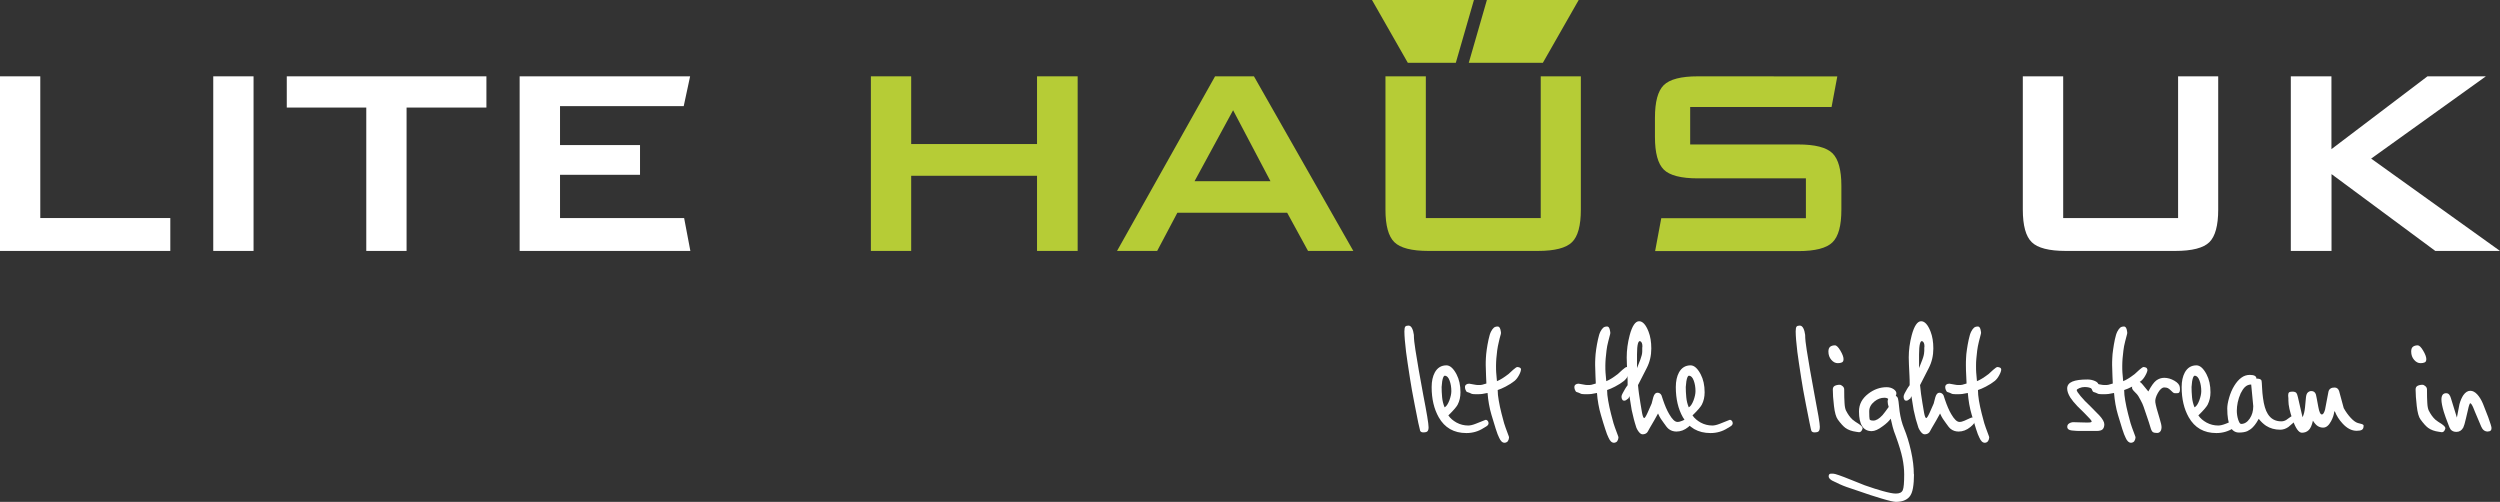
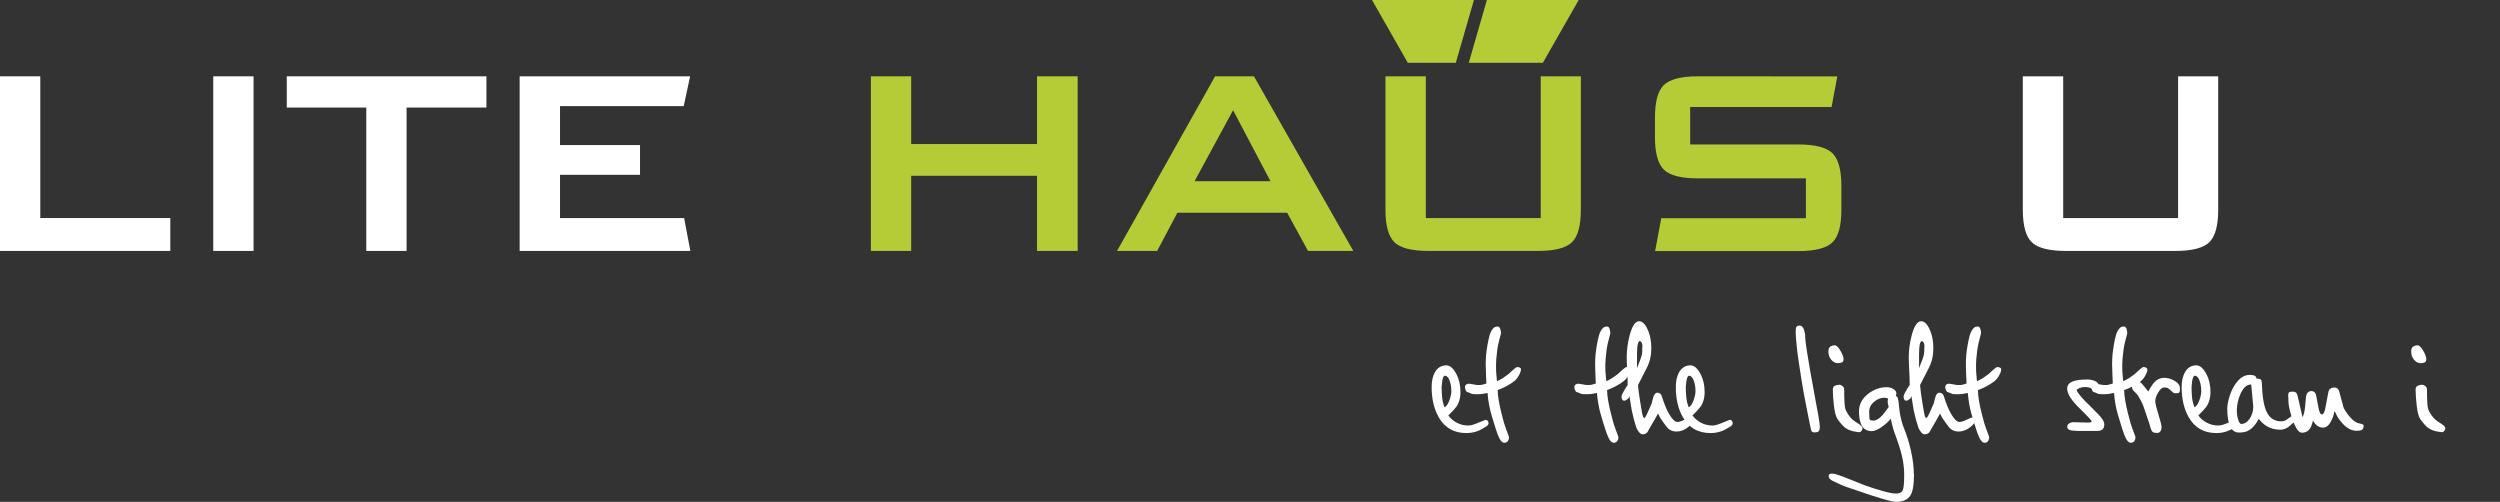
<svg xmlns="http://www.w3.org/2000/svg" width="269" height="54" viewBox="0 0 269 54" fill="none">
  <rect x="0" y="0" width="269" height="54" fill="#333333" stroke="none" />
  <path d="M0 27V8.213H4.335V23.461H18.325V27H0Z" fill="white" />
  <path d="M22.946 27V8.213H27.282V27H22.946Z" fill="white" />
  <path d="M43.747 11.573V27H39.412V11.573H30.857V8.213H52.338V11.573H43.747Z" fill="white" />
  <path d="M93.707 27V8.213H98.043V15.499H111.585V8.213H115.956V27H111.585V18.913H98.043V27H93.707Z" fill="#B6CC36" />
  <path d="M120.193 27L130.741 8.213H134.925L145.616 27H140.744L138.5 22.893H126.683L124.511 27H120.193ZM128.533 19.498H136.703L132.681 11.861L128.533 19.498Z" fill="#B6CC36" />
  <path d="M153.419 8.213V23.461H165.782V8.213H170.099V22.551C170.099 24.271 169.787 25.442 169.143 26.063C168.508 26.685 167.284 27 165.478 27H153.696C151.9 27 150.675 26.685 150.04 26.063C149.397 25.442 149.075 24.271 149.075 22.551V8.213H153.419Z" fill="#B6CC36" />
  <path d="M221.999 8.213V23.461H234.362V8.213H238.679V22.551C238.679 24.271 238.357 25.442 237.723 26.063C237.088 26.685 235.863 27 234.058 27H222.276C220.479 27 219.255 26.685 218.62 26.063C217.976 25.442 217.655 24.271 217.655 22.551V8.213H221.999Z" fill="white" />
-   <path d="M246.492 27V8.213H250.863V16.049L261.196 8.213H267.48L255.136 17.066L269 27H262.037L250.872 18.733V27H246.492Z" fill="white" />
  <path d="M190.847 8.213H182.694C180.88 8.213 179.664 8.529 179.02 9.159C178.386 9.79 178.073 10.951 178.073 12.662V14.743C178.073 16.445 178.386 17.616 179.02 18.246C179.655 18.877 180.88 19.192 182.694 19.192H194.315V23.479H178.752L178.091 27.018H193.484C195.307 27.018 196.541 26.703 197.175 26.072C197.819 25.442 198.132 24.28 198.132 22.569V19.993C198.132 18.291 197.81 17.12 197.175 16.49C196.532 15.86 195.298 15.544 193.484 15.544H181.863V11.51H197.077L197.694 8.222H190.856L190.847 8.213Z" fill="#B6CC36" />
  <path d="M60.258 23.461V18.805H68.866V15.607H60.258V11.42H73.568L74.256 8.213H55.913V27H74.283L73.612 23.461H60.258Z" fill="white" />
  <path d="M147.627 0L151.48 6.755H156.646L158.595 0H147.627Z" fill="#B6CC36" />
  <path d="M159.989 0L158.041 6.755H166.014L169.867 0H159.989Z" fill="#B6CC36" />
-   <path d="M153.714 45.976C153.714 46.174 153.679 46.309 153.598 46.399C153.527 46.489 153.366 46.525 153.133 46.525C152.981 46.525 152.874 46.471 152.811 46.363C152.794 46.318 152.722 46.03 152.606 45.489C152.49 44.949 152.365 44.291 152.213 43.508C151.989 42.364 151.819 41.428 151.712 40.698C151.515 39.464 151.381 38.519 151.292 37.861C151.176 36.889 151.113 36.15 151.113 35.655C151.113 35.385 151.149 35.214 151.211 35.141C151.274 35.069 151.39 35.033 151.551 35.033C151.712 35.033 151.837 35.132 151.935 35.322C152.034 35.52 152.096 35.754 152.132 36.033C152.132 36.429 152.186 36.979 152.302 37.672C152.418 38.366 152.534 39.077 152.659 39.825C152.785 40.563 152.946 41.437 153.133 42.445C153.518 44.418 153.714 45.588 153.714 45.967V45.976Z" fill="white" />
  <path d="M159.605 46.075C159.069 46.417 158.461 46.597 157.782 46.597C156.441 46.597 155.448 46.03 154.805 44.895C154.304 44.012 154.045 42.932 154.045 41.653C154.045 41.013 154.161 40.491 154.385 40.077C154.662 39.572 155.082 39.311 155.636 39.311C156.021 39.311 156.387 39.635 156.727 40.284C157.004 40.815 157.147 41.455 157.147 42.211C157.147 42.706 157.049 43.148 156.843 43.544C156.7 43.805 156.369 44.184 155.842 44.697C156.047 45.003 156.342 45.255 156.727 45.471C157.111 45.678 157.531 45.786 157.978 45.786C158.193 45.786 158.47 45.724 158.81 45.588C159.149 45.453 159.498 45.318 159.846 45.174C159.918 45.165 159.989 45.192 160.061 45.264C160.132 45.336 160.168 45.426 160.168 45.534C160.168 45.678 160.079 45.795 159.891 45.904C159.784 45.967 159.686 46.03 159.587 46.084L159.605 46.075ZM156.164 42.085C156.164 41.671 156.101 41.292 155.976 40.95C155.851 40.608 155.681 40.428 155.457 40.428C155.341 40.428 155.252 40.626 155.18 41.031C155.162 41.157 155.136 41.365 155.118 41.644C155.118 41.986 155.136 42.355 155.171 42.742C155.207 43.13 155.296 43.49 155.44 43.832C155.636 43.724 155.797 43.481 155.949 43.094C156.092 42.706 156.164 42.373 156.164 42.085Z" fill="white" />
  <path d="M163.654 39.752C163.654 39.906 163.583 40.113 163.44 40.374C163.297 40.644 163.136 40.842 162.966 40.986C162.707 41.194 162.385 41.401 162.001 41.599C161.688 41.761 161.402 41.887 161.152 41.968C161.152 42.292 161.187 42.67 161.268 43.112C161.339 43.553 161.446 44.021 161.572 44.526C161.697 45.03 161.786 45.363 161.84 45.534C161.885 45.706 162.054 46.174 162.349 46.957C162.385 47.056 162.376 47.173 162.323 47.309C162.278 47.444 162.206 47.534 162.117 47.579C162.028 47.624 161.956 47.642 161.893 47.642C161.777 47.642 161.67 47.597 161.572 47.507C161.473 47.417 161.393 47.282 161.312 47.11C161.205 46.903 161.08 46.588 160.946 46.156C160.803 45.724 160.651 45.219 160.481 44.634C160.374 44.273 160.284 43.895 160.213 43.49C160.141 43.085 160.088 42.679 160.061 42.283C159.793 42.337 159.596 42.373 159.471 42.391C159.346 42.409 159.158 42.418 158.899 42.418C158.64 42.418 158.461 42.409 158.371 42.382C158.202 42.292 158.032 42.229 157.853 42.175C157.817 42.166 157.79 42.13 157.755 42.076C157.665 41.932 157.63 41.797 157.63 41.671C157.63 41.545 157.665 41.446 157.755 41.383C157.835 41.319 157.942 41.283 158.085 41.283C158.139 41.283 158.327 41.319 158.649 41.383C158.809 41.419 158.944 41.428 159.051 41.428C159.23 41.428 159.373 41.428 159.471 41.401C159.569 41.383 159.721 41.338 159.936 41.266C159.936 41.166 159.927 40.896 159.9 40.455C159.882 40.014 159.864 39.626 159.864 39.284C159.864 39.059 159.864 38.807 159.882 38.537C159.891 38.267 159.927 37.96 159.972 37.618C160.016 37.276 160.088 36.916 160.168 36.528C160.249 36.141 160.338 35.862 160.436 35.673C160.535 35.484 160.633 35.349 160.74 35.258C160.848 35.168 160.991 35.132 161.16 35.132C161.286 35.132 161.384 35.24 161.446 35.457C161.509 35.673 161.518 35.835 161.491 35.943C161.393 36.285 161.321 36.555 161.286 36.736C161.196 37.078 161.143 37.402 161.098 37.708C161.062 38.014 161.026 38.294 161.008 38.555C160.991 38.816 160.973 39.068 160.973 39.32C160.973 39.644 160.973 39.897 160.991 40.086C161 40.266 161.026 40.581 161.071 41.013C161.402 40.887 161.822 40.626 162.323 40.239C162.528 40.041 162.689 39.897 162.805 39.797C163.029 39.599 163.181 39.5 163.252 39.491C163.35 39.491 163.44 39.518 163.529 39.554C163.619 39.599 163.663 39.671 163.663 39.779L163.654 39.752Z" fill="white" />
  <path d="M175.427 39.752C175.427 39.906 175.356 40.113 175.212 40.374C175.069 40.644 174.909 40.842 174.739 40.986C174.479 41.194 174.158 41.401 173.773 41.599C173.46 41.761 173.174 41.887 172.924 41.968C172.924 42.292 172.96 42.67 173.04 43.112C173.112 43.553 173.219 44.021 173.344 44.526C173.469 45.03 173.559 45.363 173.612 45.534C173.657 45.706 173.827 46.174 174.122 46.957C174.158 47.056 174.149 47.173 174.095 47.309C174.05 47.444 173.979 47.534 173.89 47.579C173.8 47.624 173.729 47.642 173.666 47.642C173.55 47.642 173.443 47.597 173.344 47.507C173.246 47.417 173.165 47.282 173.085 47.11C172.978 46.903 172.853 46.588 172.719 46.156C172.575 45.724 172.424 45.219 172.254 44.634C172.146 44.273 172.057 43.895 171.986 43.49C171.914 43.085 171.86 42.679 171.834 42.283C171.565 42.337 171.369 42.373 171.244 42.391C171.118 42.409 170.931 42.418 170.671 42.418C170.412 42.418 170.233 42.409 170.144 42.382C169.974 42.292 169.804 42.229 169.626 42.175C169.59 42.166 169.563 42.13 169.527 42.076C169.438 41.932 169.402 41.797 169.402 41.671C169.402 41.545 169.438 41.446 169.527 41.383C169.608 41.319 169.715 41.283 169.858 41.283C169.912 41.283 170.099 41.319 170.421 41.383C170.582 41.419 170.716 41.428 170.823 41.428C171.002 41.428 171.145 41.428 171.244 41.401C171.342 41.383 171.494 41.338 171.708 41.266C171.708 41.166 171.699 40.896 171.673 40.455C171.655 40.014 171.637 39.626 171.637 39.284C171.637 39.059 171.637 38.807 171.655 38.537C171.664 38.267 171.699 37.96 171.744 37.618C171.789 37.276 171.86 36.916 171.941 36.528C172.021 36.141 172.111 35.862 172.209 35.673C172.307 35.484 172.406 35.349 172.513 35.258C172.62 35.168 172.763 35.132 172.933 35.132C173.058 35.132 173.157 35.24 173.21 35.457C173.273 35.673 173.282 35.835 173.255 35.943C173.157 36.285 173.085 36.555 173.049 36.736C172.96 37.078 172.897 37.402 172.862 37.708C172.826 38.014 172.79 38.294 172.772 38.555C172.754 38.816 172.736 39.068 172.736 39.32C172.736 39.644 172.736 39.897 172.754 40.086C172.763 40.266 172.79 40.581 172.835 41.013C173.165 40.887 173.586 40.626 174.086 40.239C174.292 40.041 174.453 39.897 174.569 39.797C174.792 39.599 174.944 39.5 175.016 39.491C175.114 39.491 175.204 39.518 175.293 39.554C175.382 39.599 175.427 39.671 175.427 39.779V39.752Z" fill="white" />
  <path d="M182.158 45.264C182.158 45.453 181.988 45.678 181.657 45.949C181.264 46.273 180.835 46.435 180.388 46.435C180.057 46.435 179.771 46.336 179.539 46.147C179.396 46.03 179.226 45.813 179.012 45.498C178.904 45.354 178.806 45.219 178.708 45.066C178.609 44.922 178.511 44.724 178.404 44.49C178.314 44.67 178.18 44.913 178.001 45.219C177.769 45.606 177.599 45.895 177.501 46.075C177.349 46.354 177.268 46.507 177.242 46.525C177.116 46.669 176.947 46.732 176.741 46.732C176.598 46.732 176.455 46.633 176.303 46.426C176.232 46.327 176.151 46.201 176.08 46.039C175.954 45.642 175.856 45.327 175.802 45.102C175.74 44.877 175.668 44.553 175.57 44.12C175.481 43.625 175.4 43.121 175.329 42.625C175.266 42.779 175.23 42.86 175.212 42.869C175.204 42.878 175.123 42.941 174.971 43.049C174.918 43.094 174.846 43.112 174.766 43.112C174.694 43.112 174.631 43.094 174.587 43.049C174.515 42.941 174.471 42.824 174.471 42.706C174.471 42.598 174.506 42.472 174.596 42.319C174.676 42.166 174.757 42.013 174.846 41.869C174.935 41.716 175.025 41.581 175.132 41.446C175.132 41.013 175.132 40.689 175.114 40.491C175.061 39.455 175.034 38.78 175.034 38.465C175.034 37.672 175.141 36.871 175.356 36.06C175.624 35.069 175.963 34.565 176.366 34.565C176.75 34.565 177.09 34.934 177.376 35.664C177.581 36.186 177.68 36.789 177.68 37.501C177.68 38.258 177.519 38.96 177.188 39.599C176.857 40.239 176.544 40.86 176.249 41.437C176.285 41.779 176.312 42.103 176.357 42.391C176.392 42.679 176.446 43.013 176.509 43.382C176.571 43.751 176.634 44.102 176.687 44.436C176.759 44.805 176.839 44.985 176.911 44.985C176.982 44.985 177.108 44.796 177.277 44.418C177.42 44.093 177.563 43.76 177.715 43.427C177.787 43.139 177.849 42.905 177.894 42.742C177.992 42.418 178.136 42.256 178.332 42.256C178.538 42.256 178.69 42.355 178.779 42.544C178.833 42.706 178.886 42.869 178.94 43.031C179.146 43.634 179.36 44.147 179.602 44.553C179.923 45.111 180.218 45.399 180.486 45.399C180.629 45.408 180.799 45.363 181.014 45.273C181.514 45.039 181.8 44.913 181.863 44.913C181.926 44.913 181.988 44.949 182.06 45.021C182.122 45.102 182.158 45.165 182.158 45.228V45.264ZM176.705 37.537C176.705 37.447 176.705 37.357 176.723 37.267C176.723 36.988 176.652 36.798 176.5 36.718C176.392 36.663 176.303 36.754 176.24 36.979C176.178 37.204 176.142 37.591 176.142 38.131V39.608C176.258 39.32 176.383 39.005 176.509 38.672C176.634 38.339 176.705 38.05 176.705 37.816V37.537Z" fill="white" />
  <path d="M185.877 46.075C185.34 46.417 184.732 46.597 184.053 46.597C182.712 46.597 181.72 46.03 181.076 44.895C180.576 44.012 180.317 42.932 180.317 41.653C180.317 41.013 180.433 40.491 180.656 40.077C180.933 39.572 181.354 39.311 181.908 39.311C182.292 39.311 182.659 39.635 182.998 40.284C183.275 40.815 183.418 41.455 183.418 42.211C183.418 42.706 183.32 43.148 183.115 43.544C182.972 43.805 182.641 44.184 182.113 44.697C182.319 45.003 182.614 45.255 182.998 45.471C183.383 45.678 183.803 45.786 184.25 45.786C184.464 45.786 184.741 45.724 185.081 45.588C185.421 45.453 185.769 45.318 186.118 45.174C186.19 45.165 186.261 45.192 186.333 45.264C186.404 45.336 186.44 45.426 186.44 45.534C186.44 45.678 186.35 45.795 186.163 45.904C186.055 45.967 185.957 46.03 185.859 46.084L185.877 46.075ZM182.435 42.085C182.435 41.671 182.373 41.292 182.247 40.95C182.122 40.608 181.952 40.428 181.729 40.428C181.613 40.428 181.523 40.626 181.452 41.031C181.434 41.157 181.407 41.365 181.389 41.644C181.389 41.986 181.407 42.355 181.443 42.742C181.479 43.13 181.568 43.49 181.711 43.832C181.908 43.724 182.069 43.481 182.221 43.094C182.364 42.706 182.435 42.373 182.435 42.085Z" fill="white" />
  <path d="M195.808 45.976C195.808 46.174 195.772 46.309 195.692 46.399C195.62 46.489 195.459 46.525 195.227 46.525C195.075 46.525 194.968 46.471 194.905 46.363C194.887 46.318 194.816 46.03 194.708 45.489C194.592 44.949 194.467 44.291 194.315 43.508C194.092 42.364 193.922 41.428 193.814 40.698C193.618 39.464 193.484 38.519 193.394 37.861C193.278 36.889 193.216 36.15 193.216 35.655C193.216 35.385 193.251 35.214 193.314 35.141C193.376 35.069 193.493 35.033 193.654 35.033C193.814 35.033 193.94 35.132 194.038 35.322C194.136 35.52 194.199 35.754 194.235 36.033C194.235 36.429 194.288 36.979 194.404 37.672C194.512 38.366 194.637 39.077 194.762 39.825C194.887 40.563 195.048 41.437 195.236 42.445C195.62 44.418 195.817 45.588 195.817 45.967L195.808 45.976Z" fill="white" />
  <path d="M198.364 38.636C198.364 38.825 198.311 38.942 198.186 38.996C198.069 39.05 197.926 39.077 197.748 39.077C197.488 39.077 197.256 38.96 197.05 38.717C196.845 38.483 196.737 38.185 196.737 37.825C196.737 37.573 196.809 37.402 196.934 37.303C197.068 37.204 197.238 37.159 197.444 37.159C197.605 37.159 197.801 37.348 198.025 37.726C198.248 38.104 198.364 38.411 198.364 38.636ZM200.394 46.165C200.322 46.39 200.197 46.507 200.036 46.507C199.964 46.507 199.857 46.489 199.732 46.462C199.249 46.399 198.856 46.255 198.561 46.039C198.329 45.868 198.052 45.561 197.739 45.129C197.56 44.877 197.417 44.4 197.336 43.688C197.247 42.977 197.211 42.382 197.211 41.905C197.211 41.725 197.283 41.59 197.417 41.518C197.56 41.446 197.739 41.401 197.953 41.401C198.052 41.401 198.15 41.455 198.266 41.554C198.382 41.653 198.436 41.77 198.436 41.905C198.436 42.526 198.445 43.004 198.472 43.364C198.49 43.724 198.543 43.976 198.615 44.147C198.829 44.58 199.071 44.913 199.339 45.156C199.473 45.273 199.714 45.435 200.045 45.642C200.188 45.742 200.286 45.832 200.349 45.913C200.411 45.994 200.429 46.084 200.394 46.183V46.165Z" fill="white" />
  <path d="M205.945 51.037C205.945 51.595 205.909 52.091 205.837 52.505C205.766 52.919 205.641 53.243 205.444 53.469C205.122 53.829 204.64 54 203.996 54C203.772 54 203.254 53.883 202.449 53.64C201.645 53.406 200.832 53.135 200.018 52.847C199.571 52.694 199.124 52.541 198.686 52.397C198.248 52.244 197.73 52.01 197.122 51.703C196.889 51.559 196.764 51.415 196.764 51.253C196.764 51.055 196.854 50.965 197.024 50.965H197.247C197.444 50.965 198.087 51.19 199.178 51.631C199.991 51.965 200.483 52.163 200.644 52.217C201.448 52.496 202.083 52.703 202.557 52.829C203.2 53.009 203.674 53.108 203.987 53.108C204.389 53.108 204.631 52.991 204.738 52.739C204.845 52.496 204.89 51.929 204.89 51.046C204.89 50.497 204.827 49.911 204.702 49.299C204.577 48.687 204.336 47.894 203.987 46.93C203.835 46.561 203.728 46.228 203.647 45.913C203.576 45.606 203.504 45.318 203.442 45.048C203.254 45.309 202.977 45.579 202.584 45.859C202.11 46.219 201.716 46.39 201.395 46.39C200.483 46.39 200.027 45.678 200.027 44.264C200.027 43.508 200.358 42.878 201.028 42.364C201.636 41.896 202.298 41.662 203.004 41.662C203.29 41.662 203.54 41.734 203.746 41.869C203.951 42.013 204.05 42.157 204.05 42.319C204.05 42.418 204.032 42.499 203.987 42.58C204.05 42.634 204.103 42.679 204.13 42.706C204.202 42.779 204.255 42.95 204.282 43.211C204.309 43.472 204.345 43.823 204.398 44.264C204.497 44.958 204.657 45.57 204.881 46.111C205.167 46.804 205.417 47.606 205.623 48.524C205.828 49.443 205.927 50.272 205.927 51.019L205.945 51.037ZM203.227 43.805C203.156 43.58 203.111 43.382 203.111 43.202C203.111 43.085 203.138 42.995 203.174 42.923C203.066 42.833 202.923 42.797 202.753 42.797C202.387 42.797 202.038 42.923 201.708 43.184C201.323 43.49 201.127 43.841 201.127 44.255C201.127 44.742 201.144 45.03 201.171 45.12C201.207 45.21 201.341 45.255 201.573 45.255C201.877 45.255 202.199 45.057 202.557 44.67C202.709 44.499 202.923 44.202 203.218 43.796L203.227 43.805Z" fill="white" />
  <path d="M212.515 45.264C212.515 45.453 212.345 45.678 212.014 45.949C211.621 46.273 211.192 46.435 210.745 46.435C210.414 46.435 210.128 46.336 209.887 46.147C209.744 46.03 209.574 45.813 209.359 45.498C209.252 45.354 209.154 45.219 209.055 45.066C208.957 44.922 208.859 44.724 208.751 44.49C208.662 44.67 208.528 44.913 208.349 45.219C208.117 45.606 207.947 45.895 207.849 46.075C207.697 46.354 207.616 46.507 207.589 46.525C207.464 46.669 207.294 46.732 207.089 46.732C206.946 46.732 206.803 46.633 206.651 46.426C206.579 46.327 206.499 46.201 206.427 46.039C206.302 45.642 206.204 45.327 206.141 45.102C206.088 44.877 206.007 44.553 205.909 44.12C205.819 43.625 205.739 43.121 205.668 42.625C205.605 42.779 205.569 42.86 205.56 42.869C205.551 42.878 205.471 42.941 205.319 43.049C205.265 43.094 205.194 43.112 205.113 43.112C205.042 43.112 204.979 43.094 204.935 43.049C204.863 42.941 204.827 42.824 204.827 42.706C204.827 42.598 204.863 42.472 204.943 42.319C205.024 42.166 205.104 42.013 205.194 41.869C205.283 41.716 205.373 41.581 205.48 41.446C205.48 41.013 205.48 40.689 205.462 40.491C205.408 39.455 205.381 38.78 205.381 38.465C205.381 37.672 205.489 36.871 205.703 36.06C205.971 35.069 206.311 34.565 206.713 34.565C207.098 34.565 207.437 34.934 207.723 35.664C207.929 36.186 208.027 36.789 208.027 37.501C208.027 38.258 207.866 38.96 207.536 39.599C207.205 40.239 206.892 40.86 206.597 41.437C206.633 41.779 206.669 42.103 206.704 42.391C206.74 42.679 206.794 43.013 206.856 43.382C206.919 43.751 206.982 44.102 207.035 44.436C207.107 44.805 207.187 44.985 207.259 44.985C207.33 44.985 207.455 44.796 207.625 44.418C207.768 44.093 207.911 43.76 208.063 43.427C208.135 43.139 208.197 42.905 208.242 42.742C208.34 42.418 208.483 42.256 208.68 42.256C208.877 42.256 209.029 42.355 209.127 42.544C209.181 42.706 209.234 42.869 209.288 43.031C209.493 43.634 209.708 44.147 209.949 44.553C210.271 45.111 210.566 45.399 210.834 45.399C210.977 45.408 211.147 45.363 211.362 45.273C211.862 45.039 212.148 44.913 212.22 44.913C212.291 44.913 212.345 44.949 212.416 45.021C212.479 45.102 212.515 45.165 212.515 45.228V45.264ZM207.053 37.807V37.537C207.053 37.447 207.053 37.357 207.071 37.267C207.071 36.988 206.999 36.798 206.847 36.718C206.74 36.663 206.651 36.754 206.588 36.979C206.526 37.204 206.49 37.591 206.49 38.131V39.608C206.606 39.32 206.731 39.005 206.856 38.672C206.982 38.339 207.044 38.05 207.044 37.816L207.053 37.807Z" fill="white" />
  <path d="M215.331 39.752C215.331 39.906 215.259 40.113 215.116 40.374C214.973 40.644 214.812 40.842 214.642 40.986C214.383 41.194 214.061 41.401 213.677 41.599C213.364 41.761 213.078 41.887 212.828 41.968C212.828 42.292 212.863 42.67 212.935 43.112C213.006 43.553 213.114 44.021 213.239 44.526C213.364 45.03 213.453 45.363 213.507 45.534C213.552 45.706 213.722 46.174 214.016 46.957C214.052 47.056 214.043 47.173 213.99 47.309C213.945 47.444 213.873 47.534 213.793 47.579C213.704 47.624 213.632 47.642 213.57 47.642C213.453 47.642 213.346 47.597 213.248 47.507C213.149 47.417 213.069 47.282 212.989 47.11C212.881 46.903 212.756 46.588 212.622 46.156C212.479 45.724 212.327 45.219 212.157 44.634C212.05 44.273 211.961 43.895 211.889 43.49C211.818 43.085 211.773 42.679 211.737 42.283C211.469 42.337 211.272 42.373 211.147 42.391C211.022 42.409 210.834 42.418 210.575 42.418C210.316 42.418 210.137 42.409 210.048 42.382C209.878 42.292 209.708 42.229 209.529 42.175C209.493 42.166 209.467 42.13 209.431 42.076C209.341 41.932 209.306 41.797 209.306 41.671C209.306 41.545 209.341 41.446 209.422 41.383C209.502 41.319 209.61 41.283 209.753 41.283C209.806 41.283 209.994 41.319 210.316 41.383C210.477 41.419 210.611 41.428 210.718 41.428C210.897 41.428 211.04 41.428 211.138 41.401C211.236 41.383 211.388 41.338 211.603 41.266C211.603 41.166 211.594 40.896 211.567 40.455C211.54 40.014 211.531 39.626 211.531 39.284C211.531 39.059 211.531 38.807 211.549 38.537C211.558 38.267 211.585 37.96 211.639 37.618C211.683 37.276 211.755 36.916 211.835 36.528C211.916 36.141 212.005 35.862 212.104 35.673C212.202 35.484 212.3 35.349 212.407 35.258C212.515 35.168 212.658 35.132 212.828 35.132C212.953 35.132 213.051 35.24 213.105 35.457C213.167 35.673 213.176 35.835 213.14 35.943C213.042 36.285 212.971 36.555 212.935 36.736C212.845 37.078 212.792 37.402 212.747 37.708C212.711 38.014 212.685 38.294 212.658 38.555C212.631 38.816 212.622 39.068 212.622 39.32C212.622 39.644 212.622 39.897 212.64 40.086C212.649 40.266 212.676 40.581 212.72 41.013C213.051 40.887 213.471 40.626 213.981 40.239C214.186 40.041 214.347 39.897 214.463 39.797C214.687 39.599 214.839 39.5 214.91 39.491C215.009 39.491 215.098 39.518 215.196 39.554C215.286 39.599 215.331 39.671 215.331 39.779V39.752Z" fill="white" />
  <path d="M226.424 45.669C226.424 45.895 226.361 46.066 226.245 46.192C226.129 46.309 225.905 46.372 225.584 46.372C225.36 46.372 225.128 46.372 224.904 46.372C224.672 46.372 224.43 46.372 224.189 46.372C224.028 46.372 223.858 46.372 223.671 46.372C223.483 46.372 223.233 46.345 222.911 46.318C222.598 46.282 222.437 46.147 222.437 45.913C222.437 45.715 222.553 45.579 222.777 45.489C222.893 45.444 223 45.426 223.081 45.426C223.179 45.426 223.385 45.426 223.688 45.444C224.001 45.453 224.234 45.462 224.386 45.462H224.707C224.94 45.462 225.065 45.426 225.065 45.345C225.065 45.264 224.815 44.976 224.305 44.472C224.046 44.219 223.787 43.967 223.528 43.706C223.215 43.382 222.964 43.076 222.768 42.779C222.544 42.418 222.428 42.094 222.428 41.806C222.428 41.464 222.616 41.212 222.982 41.058C223.349 40.905 223.894 40.833 224.618 40.833C224.895 40.833 225.172 40.887 225.432 41.004C225.691 41.121 225.825 41.283 225.825 41.518C225.825 41.716 225.798 41.851 225.753 41.923C225.709 41.995 225.601 42.031 225.44 42.031C225.387 42.031 225.271 41.968 225.101 41.842C224.931 41.716 224.663 41.644 224.314 41.644C224.118 41.644 223.93 41.68 223.742 41.761C223.554 41.842 223.456 41.914 223.456 41.977C223.456 42.076 223.59 42.283 223.867 42.616C224.144 42.95 224.484 43.31 224.904 43.697C225.235 44.039 225.566 44.382 225.905 44.715C226.245 45.093 226.424 45.408 226.424 45.651V45.669Z" fill="white" />
  <path d="M231.072 39.752C231.072 39.906 231.001 40.113 230.857 40.374C230.714 40.644 230.554 40.842 230.384 40.986C230.124 41.194 229.803 41.401 229.418 41.599C229.105 41.761 228.819 41.887 228.56 41.968C228.56 42.292 228.596 42.67 228.676 43.112C228.748 43.553 228.855 44.021 228.98 44.526C229.105 45.03 229.195 45.363 229.248 45.534C229.293 45.706 229.463 46.174 229.758 46.957C229.794 47.056 229.785 47.173 229.731 47.309C229.686 47.444 229.615 47.534 229.526 47.579C229.436 47.624 229.365 47.642 229.302 47.642C229.186 47.642 229.079 47.597 228.98 47.507C228.882 47.417 228.793 47.282 228.721 47.11C228.614 46.903 228.489 46.588 228.355 46.156C228.212 45.724 228.06 45.219 227.89 44.634C227.782 44.273 227.693 43.895 227.622 43.49C227.55 43.085 227.505 42.679 227.47 42.283C227.201 42.337 227.005 42.373 226.88 42.391C226.755 42.409 226.567 42.418 226.308 42.418C226.048 42.418 225.87 42.409 225.78 42.382C225.61 42.292 225.44 42.229 225.262 42.175C225.226 42.166 225.199 42.13 225.163 42.076C225.074 41.932 225.038 41.797 225.038 41.671C225.038 41.545 225.074 41.446 225.154 41.383C225.235 41.319 225.342 41.283 225.485 41.283C225.539 41.283 225.727 41.319 226.048 41.383C226.209 41.419 226.343 41.428 226.451 41.428C226.638 41.428 226.772 41.428 226.871 41.401C226.969 41.374 227.121 41.338 227.336 41.266C227.336 41.166 227.327 40.896 227.3 40.455C227.282 40.014 227.264 39.626 227.264 39.284C227.264 39.059 227.264 38.807 227.282 38.537C227.291 38.267 227.318 37.96 227.371 37.618C227.416 37.276 227.479 36.916 227.559 36.528C227.639 36.141 227.729 35.862 227.827 35.673C227.926 35.484 228.024 35.349 228.131 35.258C228.238 35.168 228.381 35.132 228.551 35.132C228.676 35.132 228.775 35.24 228.837 35.457C228.891 35.673 228.909 35.835 228.873 35.943C228.775 36.285 228.703 36.555 228.667 36.736C228.578 37.078 228.515 37.402 228.48 37.708C228.444 38.014 228.408 38.294 228.39 38.555C228.372 38.816 228.355 39.068 228.355 39.32C228.355 39.644 228.355 39.897 228.372 40.086C228.381 40.266 228.408 40.581 228.453 41.013C228.784 40.887 229.204 40.626 229.704 40.239C229.91 40.041 230.071 39.897 230.187 39.797C230.411 39.599 230.563 39.5 230.634 39.491C230.732 39.491 230.822 39.518 230.911 39.554C231.001 39.599 231.045 39.671 231.045 39.779L231.072 39.752Z" fill="white" />
  <path d="M234.549 41.662C234.558 41.716 234.567 41.797 234.567 41.905C234.567 42.193 234.46 42.328 234.227 42.31C234.067 42.31 233.959 42.31 233.915 42.292C233.87 42.274 233.754 42.193 233.584 42.013C233.468 41.896 233.36 41.815 233.262 41.761C233.164 41.716 233.039 41.689 232.878 41.689C232.645 41.689 232.413 41.887 232.189 42.283C231.966 42.679 231.877 43.013 231.912 43.283C231.957 43.607 232.118 44.211 232.395 45.102C232.52 45.498 232.583 45.795 232.583 45.976C232.583 46.12 232.556 46.237 232.502 46.345C232.413 46.507 232.279 46.588 232.1 46.588C231.885 46.588 231.734 46.552 231.644 46.489C231.555 46.426 231.465 46.264 231.394 46.003C231.287 45.633 231.161 45.255 231.027 44.868C230.893 44.481 230.768 44.111 230.652 43.769C230.589 43.571 230.482 43.337 230.33 43.058C230.16 42.724 230.017 42.499 229.901 42.382C229.785 42.265 229.678 42.157 229.57 42.04C229.463 41.923 229.409 41.824 229.409 41.725C229.409 41.446 229.454 41.257 229.535 41.157C229.624 41.058 229.767 41.013 229.981 41.013C230.16 41.013 230.357 41.13 230.554 41.383C230.75 41.626 230.956 41.869 231.161 42.121C231.474 41.527 231.76 41.13 232.011 40.941C232.27 40.752 232.556 40.653 232.869 40.653C233.244 40.653 233.611 40.761 233.968 40.968C234.326 41.175 234.522 41.41 234.54 41.653L234.549 41.662Z" fill="white" />
  <path d="M240.297 46.075C239.761 46.417 239.153 46.597 238.482 46.597C237.142 46.597 236.149 46.03 235.506 44.895C235.005 44.012 234.746 42.932 234.746 41.653C234.746 41.013 234.862 40.491 235.086 40.077C235.363 39.572 235.783 39.311 236.337 39.311C236.721 39.311 237.088 39.635 237.428 40.284C237.705 40.815 237.848 41.455 237.848 42.211C237.848 42.706 237.74 43.148 237.544 43.544C237.401 43.805 237.07 44.184 236.543 44.697C236.748 45.003 237.043 45.255 237.428 45.471C237.812 45.678 238.232 45.786 238.679 45.786C238.894 45.786 239.171 45.724 239.51 45.588C239.85 45.453 240.199 45.318 240.547 45.174C240.619 45.165 240.69 45.192 240.762 45.264C240.833 45.336 240.869 45.426 240.869 45.534C240.869 45.678 240.78 45.795 240.601 45.904C240.494 45.967 240.395 46.03 240.297 46.084V46.075ZM236.856 42.085C236.856 41.671 236.793 41.292 236.668 40.95C236.543 40.608 236.373 40.428 236.149 40.428C236.033 40.428 235.944 40.626 235.872 41.031C235.854 41.157 235.828 41.365 235.81 41.644C235.81 41.986 235.828 42.355 235.863 42.742C235.899 43.13 235.988 43.49 236.131 43.832C236.328 43.724 236.498 43.481 236.641 43.094C236.784 42.706 236.856 42.373 236.856 42.085Z" fill="white" />
  <path d="M246.912 45.363C246.554 45.678 246.331 45.868 246.224 45.949C245.938 46.147 245.643 46.237 245.356 46.237C244.775 46.237 244.266 46.093 243.828 45.813C243.551 45.624 243.283 45.381 243.041 45.066C242.943 45.237 242.862 45.372 242.8 45.471C242.684 45.66 242.55 45.813 242.416 45.958C242.246 46.138 242.04 46.282 241.817 46.39C241.584 46.489 241.289 46.543 240.923 46.543C240.494 46.543 240.172 46.327 239.966 45.895C239.761 45.462 239.653 44.814 239.653 43.949C239.653 43.661 239.716 43.274 239.85 42.806C239.984 42.337 240.163 41.905 240.395 41.527C240.628 41.148 240.878 40.851 241.164 40.644C241.441 40.437 241.745 40.338 242.085 40.338C242.559 40.338 242.791 40.473 242.791 40.743C242.889 40.725 242.997 40.743 243.131 40.779C243.256 40.824 243.327 40.887 243.345 40.977C243.363 41.058 243.381 41.301 243.399 41.716C243.417 42.13 243.452 42.49 243.497 42.806C243.595 43.571 243.765 44.147 244.016 44.544C244.346 45.075 244.829 45.336 245.464 45.336C245.651 45.336 245.821 45.291 245.991 45.192C246.188 45.048 246.34 44.94 246.456 44.859C246.572 44.778 246.679 44.742 246.778 44.742C246.84 44.742 246.894 44.76 246.921 44.787C247.01 44.877 247.046 44.967 247.046 45.075C247.046 45.183 247.001 45.282 246.921 45.363H246.912ZM242.451 43.706L242.228 41.374C241.96 41.374 241.727 41.473 241.54 41.662C241.388 41.815 241.245 42.031 241.102 42.31C240.95 42.652 240.842 42.986 240.78 43.292C240.717 43.598 240.681 43.904 240.681 44.193C240.681 44.508 240.726 44.823 240.824 45.138C240.923 45.453 241.03 45.615 241.146 45.615C241.504 45.615 241.808 45.426 242.067 45.048C242.326 44.67 242.451 44.219 242.451 43.706Z" fill="white" />
  <path d="M254.322 45.832C254.322 46.039 254.26 46.174 254.143 46.246C254.027 46.318 253.84 46.354 253.58 46.354C253.044 46.354 252.534 46.093 252.052 45.561C251.685 45.165 251.417 44.733 251.229 44.264L251.167 44.282C251.131 44.607 251.024 44.949 250.827 45.318C250.577 45.786 250.3 46.012 249.969 46.012C249.763 46.012 249.576 45.958 249.397 45.85C249.218 45.742 249.048 45.543 248.869 45.264C248.762 45.76 248.61 46.102 248.414 46.282C248.217 46.471 247.976 46.561 247.681 46.561C247.341 46.561 247.001 46.075 246.671 45.12C246.384 44.291 246.232 43.616 246.232 43.112C246.232 43.049 246.232 42.968 246.232 42.878C246.232 42.788 246.215 42.679 246.206 42.562C246.206 42.409 246.232 42.301 246.286 42.238C246.34 42.175 246.456 42.139 246.644 42.139C246.858 42.139 247.01 42.184 247.091 42.283C247.144 42.346 247.198 42.49 247.252 42.724L247.752 44.895C247.895 44.616 247.976 44.255 248.02 43.832C248.056 43.409 248.092 43.058 248.119 42.779C248.145 42.499 248.217 42.319 248.333 42.22C248.449 42.121 248.566 42.076 248.691 42.076C248.95 42.076 249.111 42.202 249.191 42.445C249.218 42.517 249.299 42.968 249.451 43.787C249.549 44.328 249.674 44.598 249.835 44.598C249.96 44.598 250.076 44.427 250.175 44.075C250.184 44.03 250.309 43.391 250.541 42.148C250.577 41.995 250.648 41.887 250.765 41.806C250.881 41.725 251.024 41.698 251.203 41.698C251.435 41.698 251.596 41.824 251.685 42.067C251.846 42.679 252.016 43.301 252.186 43.913C252.409 44.309 252.66 44.661 252.937 44.958C253.214 45.255 253.464 45.444 253.705 45.516C253.831 45.552 253.974 45.588 254.117 45.624C254.26 45.669 254.331 45.733 254.331 45.823L254.322 45.832Z" fill="white" />
  <path d="M261.071 38.636C261.071 38.825 261.018 38.942 260.892 38.996C260.776 39.05 260.633 39.077 260.454 39.077C260.195 39.077 259.963 38.96 259.757 38.717C259.552 38.483 259.444 38.185 259.444 37.825C259.444 37.573 259.507 37.402 259.641 37.303C259.775 37.204 259.945 37.159 260.15 37.159C260.311 37.159 260.508 37.348 260.731 37.726C260.955 38.104 261.071 38.411 261.071 38.636ZM263.1 46.165C263.029 46.39 262.904 46.507 262.743 46.507C262.671 46.507 262.564 46.489 262.439 46.462C261.956 46.399 261.563 46.255 261.268 46.039C261.035 45.868 260.758 45.561 260.445 45.129C260.258 44.877 260.124 44.4 260.043 43.688C259.963 42.977 259.918 42.382 259.918 41.905C259.918 41.725 259.99 41.59 260.124 41.518C260.267 41.446 260.445 41.401 260.66 41.401C260.758 41.401 260.857 41.455 260.973 41.554C261.089 41.653 261.143 41.77 261.143 41.905C261.143 42.526 261.152 43.004 261.178 43.364C261.196 43.724 261.25 43.976 261.321 44.147C261.536 44.58 261.777 44.913 262.045 45.156C262.18 45.273 262.421 45.435 262.752 45.642C262.895 45.742 262.993 45.832 263.056 45.913C263.118 45.994 263.136 46.084 263.1 46.183V46.165Z" fill="white" />
-   <path d="M267.686 46.435C267.364 46.435 267.132 46.255 266.98 45.904L266.3 44.3C266.211 44.084 266.148 43.922 266.104 43.814C265.979 43.535 265.871 43.391 265.8 43.391C265.737 43.391 265.648 43.643 265.541 44.156C265.442 44.544 265.371 44.841 265.335 45.03C265.228 45.516 265.129 45.841 265.049 46.003C264.879 46.318 264.629 46.471 264.307 46.471C264.039 46.471 263.833 46.381 263.69 46.21C263.619 46.111 263.52 45.922 263.422 45.624C263.217 45.102 263.065 44.67 262.957 44.328C262.787 43.751 262.698 43.31 262.698 42.995C262.698 42.544 262.868 42.31 263.199 42.31C263.342 42.31 263.449 42.355 263.529 42.454C263.61 42.553 263.672 42.679 263.717 42.842L264.361 44.931C264.45 44.454 264.539 43.976 264.638 43.49C264.745 43.094 264.888 42.77 265.058 42.517C265.281 42.202 265.532 42.049 265.8 42.049C266.068 42.049 266.3 42.175 266.542 42.427C266.774 42.679 266.989 43.013 267.168 43.445C267.346 43.877 267.534 44.355 267.731 44.886C267.963 45.534 268.088 45.922 268.088 46.057C268.088 46.309 267.963 46.426 267.704 46.426L267.686 46.435Z" fill="white" />
</svg>